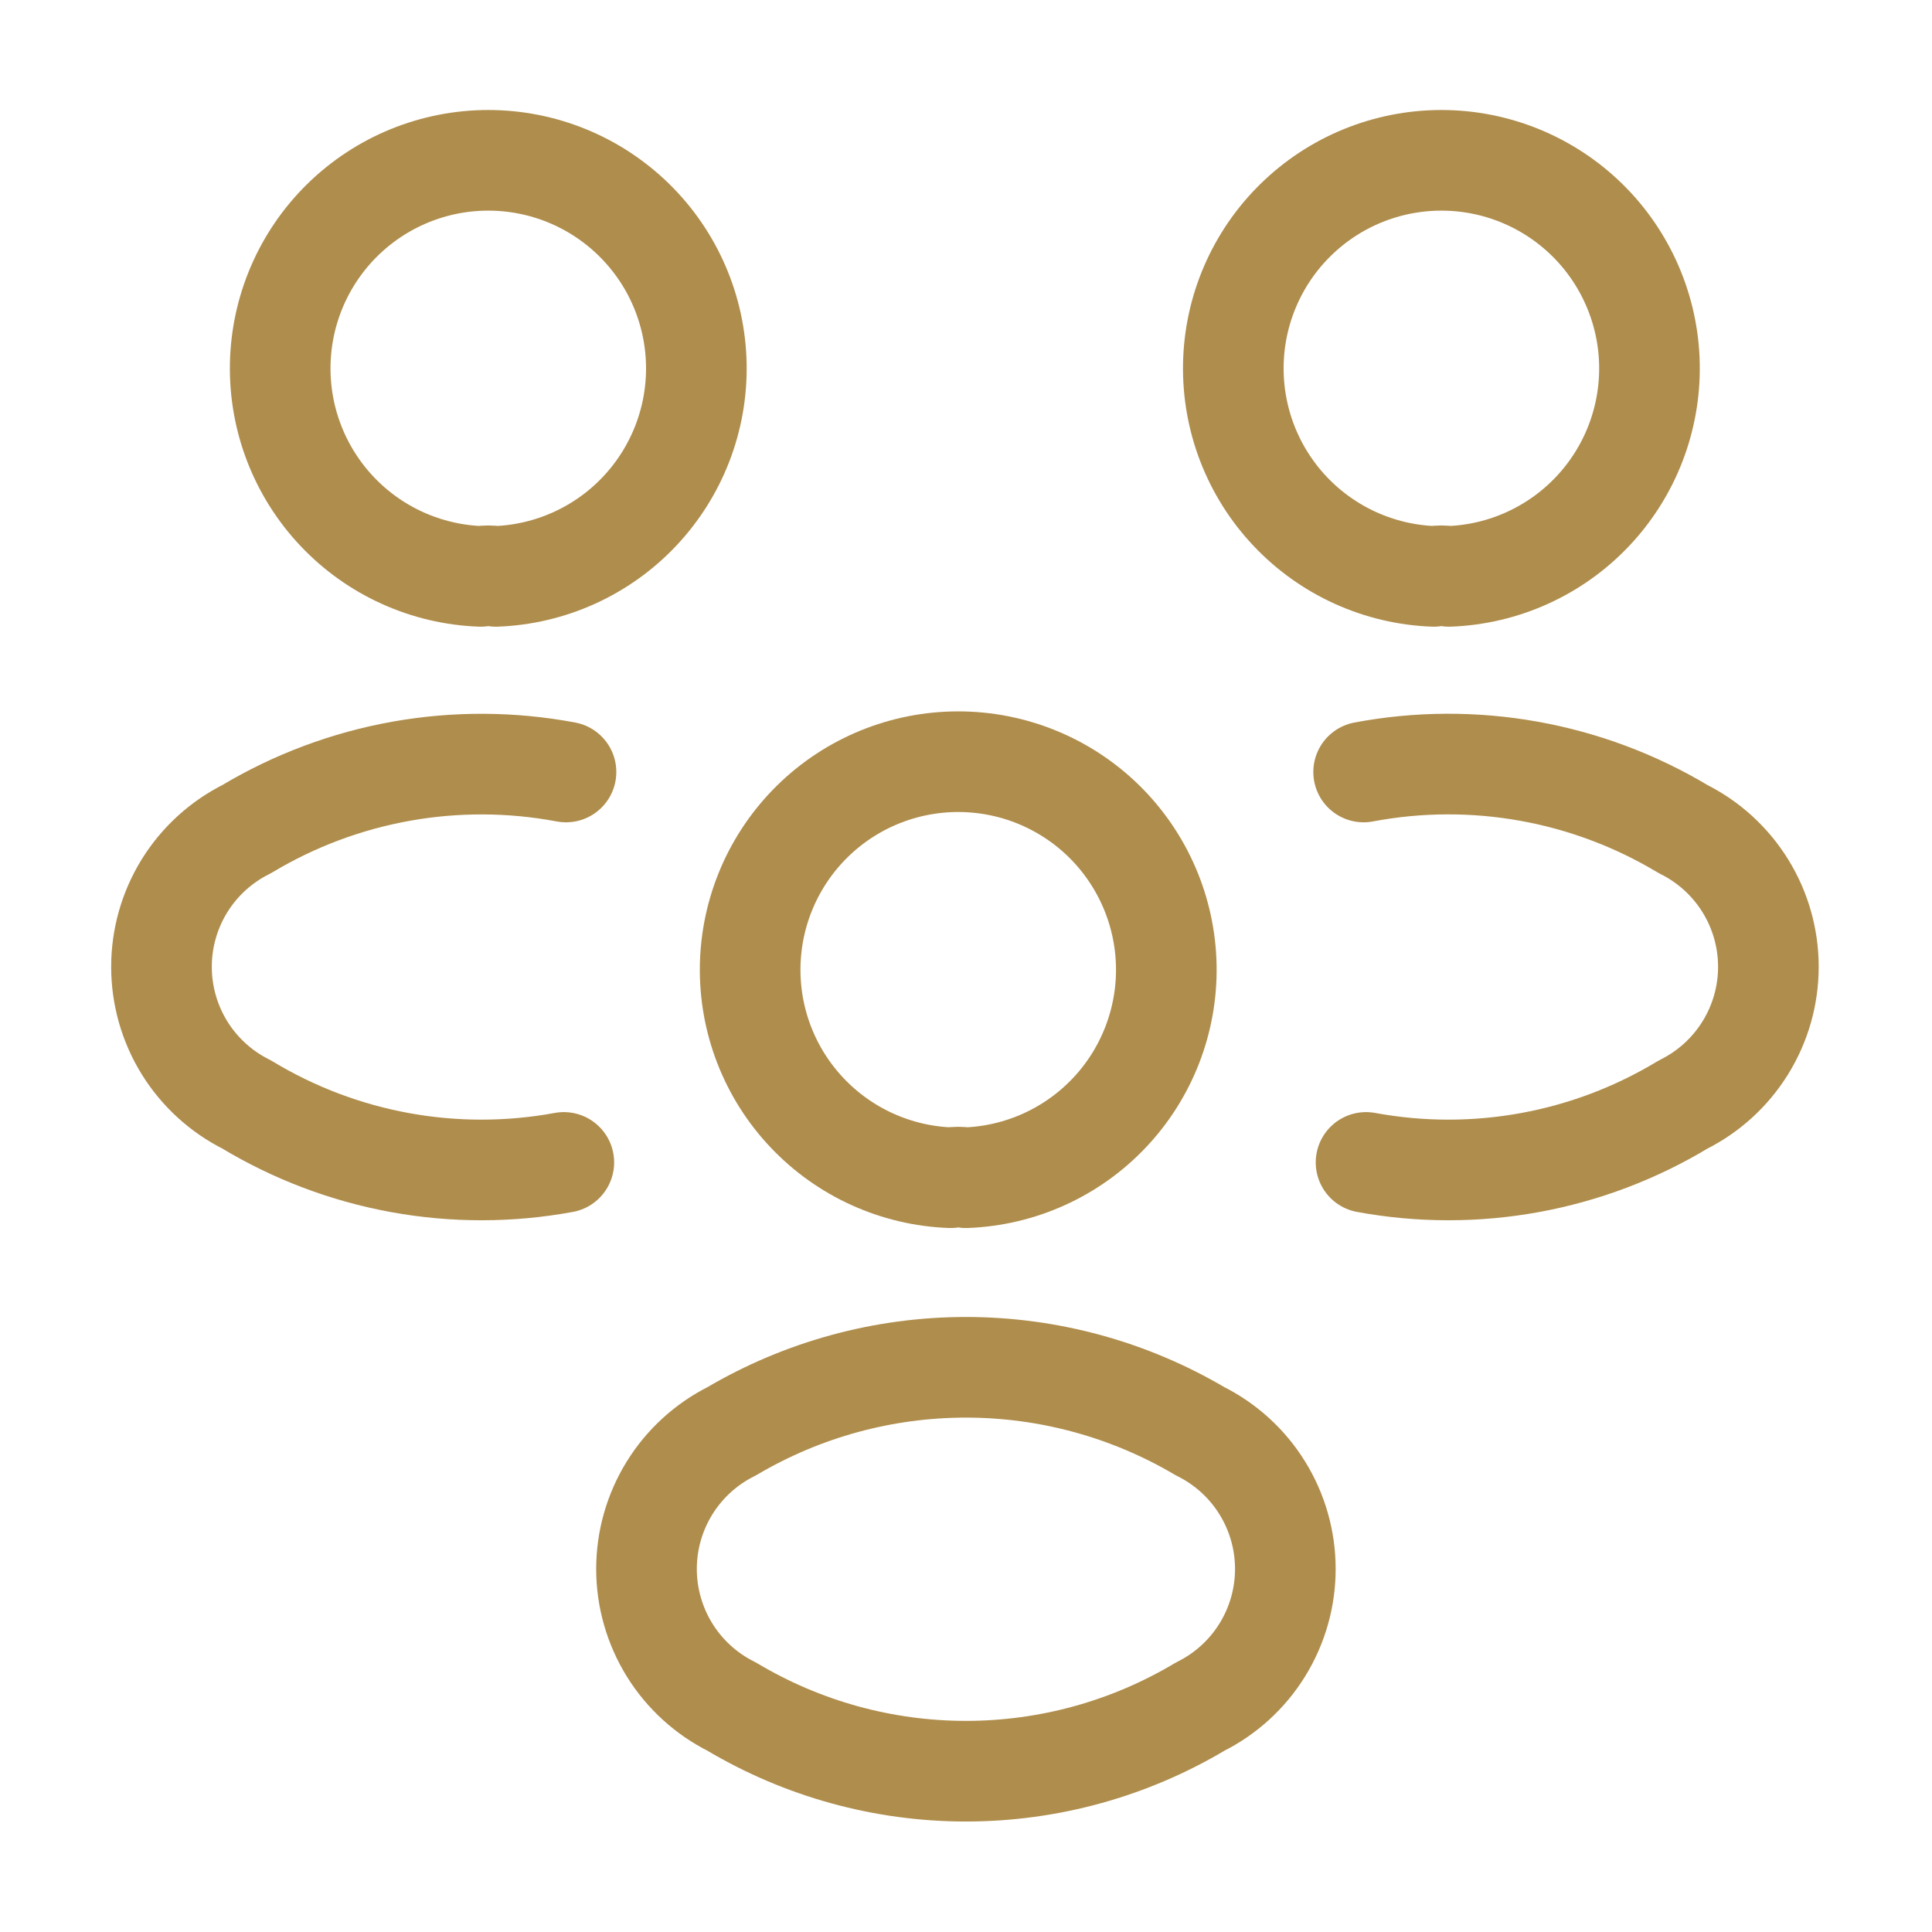
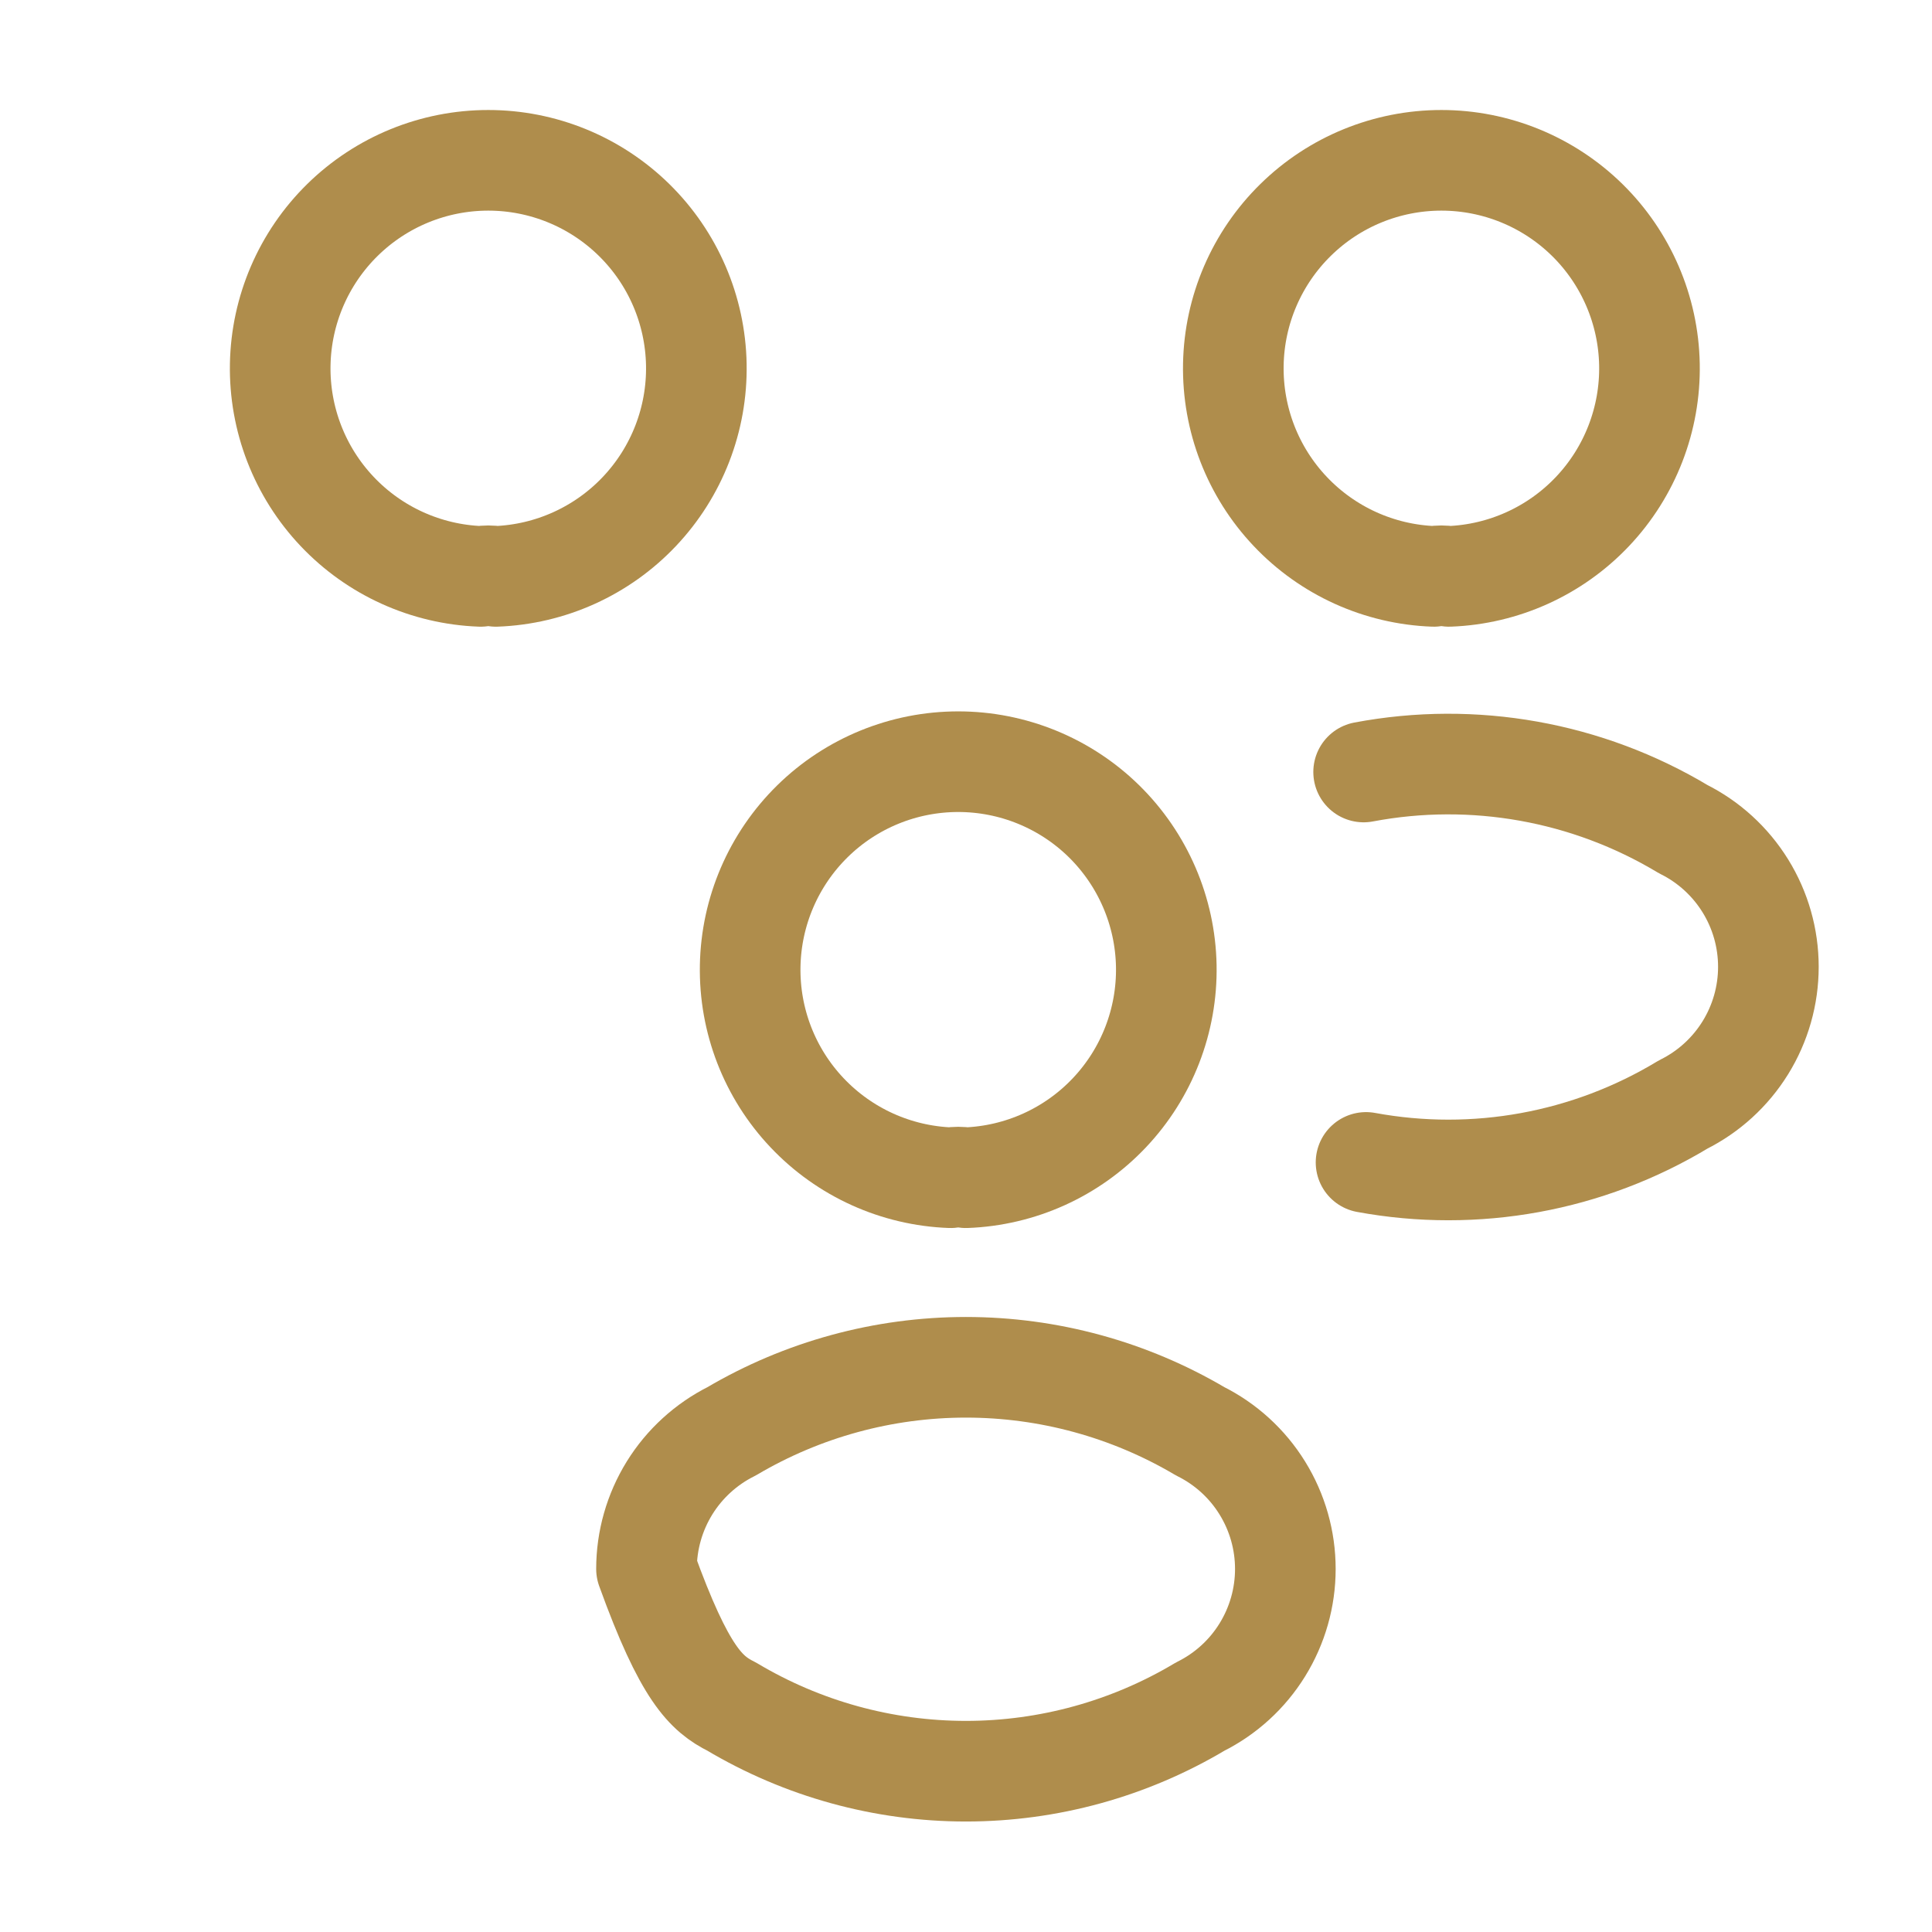
<svg xmlns="http://www.w3.org/2000/svg" width="48" height="48" viewBox="0 0 48 48" fill="none">
  <path d="M36.001 14.32C35.875 14.3 35.746 14.3 35.621 14.32C34.267 14.27 32.987 13.691 32.056 12.707C31.124 11.723 30.617 10.413 30.642 9.058C30.666 7.704 31.222 6.413 32.189 5.464C33.155 4.515 34.456 3.983 35.811 3.983C37.165 3.983 38.466 4.515 39.433 5.464C40.399 6.413 40.955 7.704 40.98 9.058C41.005 10.413 40.497 11.723 39.566 12.707C38.635 13.691 37.354 14.27 36.001 14.32V14.32Z" stroke="#AF8D4C" stroke-width="2.5" stroke-linecap="round" stroke-linejoin="round" />
  <path d="M33.939 28.88C36.653 29.381 39.457 28.869 41.819 27.44C42.455 27.123 42.989 26.635 43.363 26.031C43.737 25.427 43.935 24.73 43.935 24.02C43.935 23.309 43.737 22.613 43.363 22.009C42.989 21.405 42.455 20.917 41.819 20.6C39.436 19.169 36.61 18.664 33.879 19.18" stroke="#AF8D4C" stroke-width="2.5" stroke-linecap="round" stroke-linejoin="round" />
  <path d="M11.941 14.32C12.067 14.3 12.195 14.3 12.321 14.32C13.675 14.27 14.955 13.691 15.886 12.707C16.817 11.723 17.325 10.413 17.3 9.058C17.275 7.704 16.72 6.413 15.753 5.464C14.786 4.515 13.486 3.983 12.131 3.983C10.776 3.983 9.476 4.515 8.509 5.464C7.542 6.413 6.987 7.704 6.962 9.058C6.937 10.413 7.445 11.723 8.376 12.707C9.307 13.691 10.587 14.27 11.941 14.32V14.32Z" stroke="#AF8D4C" stroke-width="2.5" stroke-linecap="round" stroke-linejoin="round" />
-   <path d="M14.008 28.88C11.293 29.381 8.489 28.869 6.127 27.44C5.492 27.123 4.957 26.635 4.583 26.031C4.21 25.427 4.012 24.73 4.012 24.02C4.012 23.31 4.21 22.613 4.583 22.009C4.957 21.405 5.492 20.917 6.127 20.6C8.509 19.171 11.332 18.666 14.062 19.18" stroke="#AF8D4C" stroke-width="2.5" stroke-linecap="round" stroke-linejoin="round" />
  <path d="M23.997 29.26C23.871 29.24 23.743 29.24 23.617 29.26C22.263 29.21 20.983 28.631 20.052 27.647C19.12 26.663 18.613 25.353 18.638 23.999C18.663 22.644 19.218 21.354 20.185 20.404C21.151 19.455 22.452 18.924 23.807 18.924C25.161 18.924 26.462 19.455 27.429 20.404C28.395 21.354 28.951 22.644 28.976 23.999C29.001 25.353 28.493 26.663 27.562 27.647C26.631 28.631 25.351 29.21 23.997 29.26V29.26Z" stroke="#AF8D4C" stroke-width="2.5" stroke-linecap="round" stroke-linejoin="round" />
-   <path d="M18.178 35.56C17.543 35.877 17.008 36.365 16.634 36.969C16.261 37.573 16.062 38.27 16.062 38.98C16.062 39.69 16.261 40.387 16.634 40.991C17.008 41.595 17.543 42.083 18.178 42.4C19.938 43.45 21.949 44.005 23.998 44.005C26.048 44.005 28.059 43.45 29.818 42.4C30.454 42.083 30.989 41.595 31.362 40.991C31.736 40.387 31.934 39.69 31.934 38.98C31.934 38.27 31.736 37.573 31.362 36.969C30.989 36.365 30.454 35.877 29.818 35.56C28.055 34.519 26.046 33.97 23.998 33.97C21.951 33.97 19.941 34.519 18.178 35.56V35.56Z" stroke="#AF8D4C" stroke-width="2.5" stroke-linecap="round" stroke-linejoin="round" />
+   <path d="M18.178 35.56C17.543 35.877 17.008 36.365 16.634 36.969C16.261 37.573 16.062 38.27 16.062 38.98C17.008 41.595 17.543 42.083 18.178 42.4C19.938 43.45 21.949 44.005 23.998 44.005C26.048 44.005 28.059 43.45 29.818 42.4C30.454 42.083 30.989 41.595 31.362 40.991C31.736 40.387 31.934 39.69 31.934 38.98C31.934 38.27 31.736 37.573 31.362 36.969C30.989 36.365 30.454 35.877 29.818 35.56C28.055 34.519 26.046 33.97 23.998 33.97C21.951 33.97 19.941 34.519 18.178 35.56V35.56Z" stroke="#AF8D4C" stroke-width="2.5" stroke-linecap="round" stroke-linejoin="round" />
</svg>